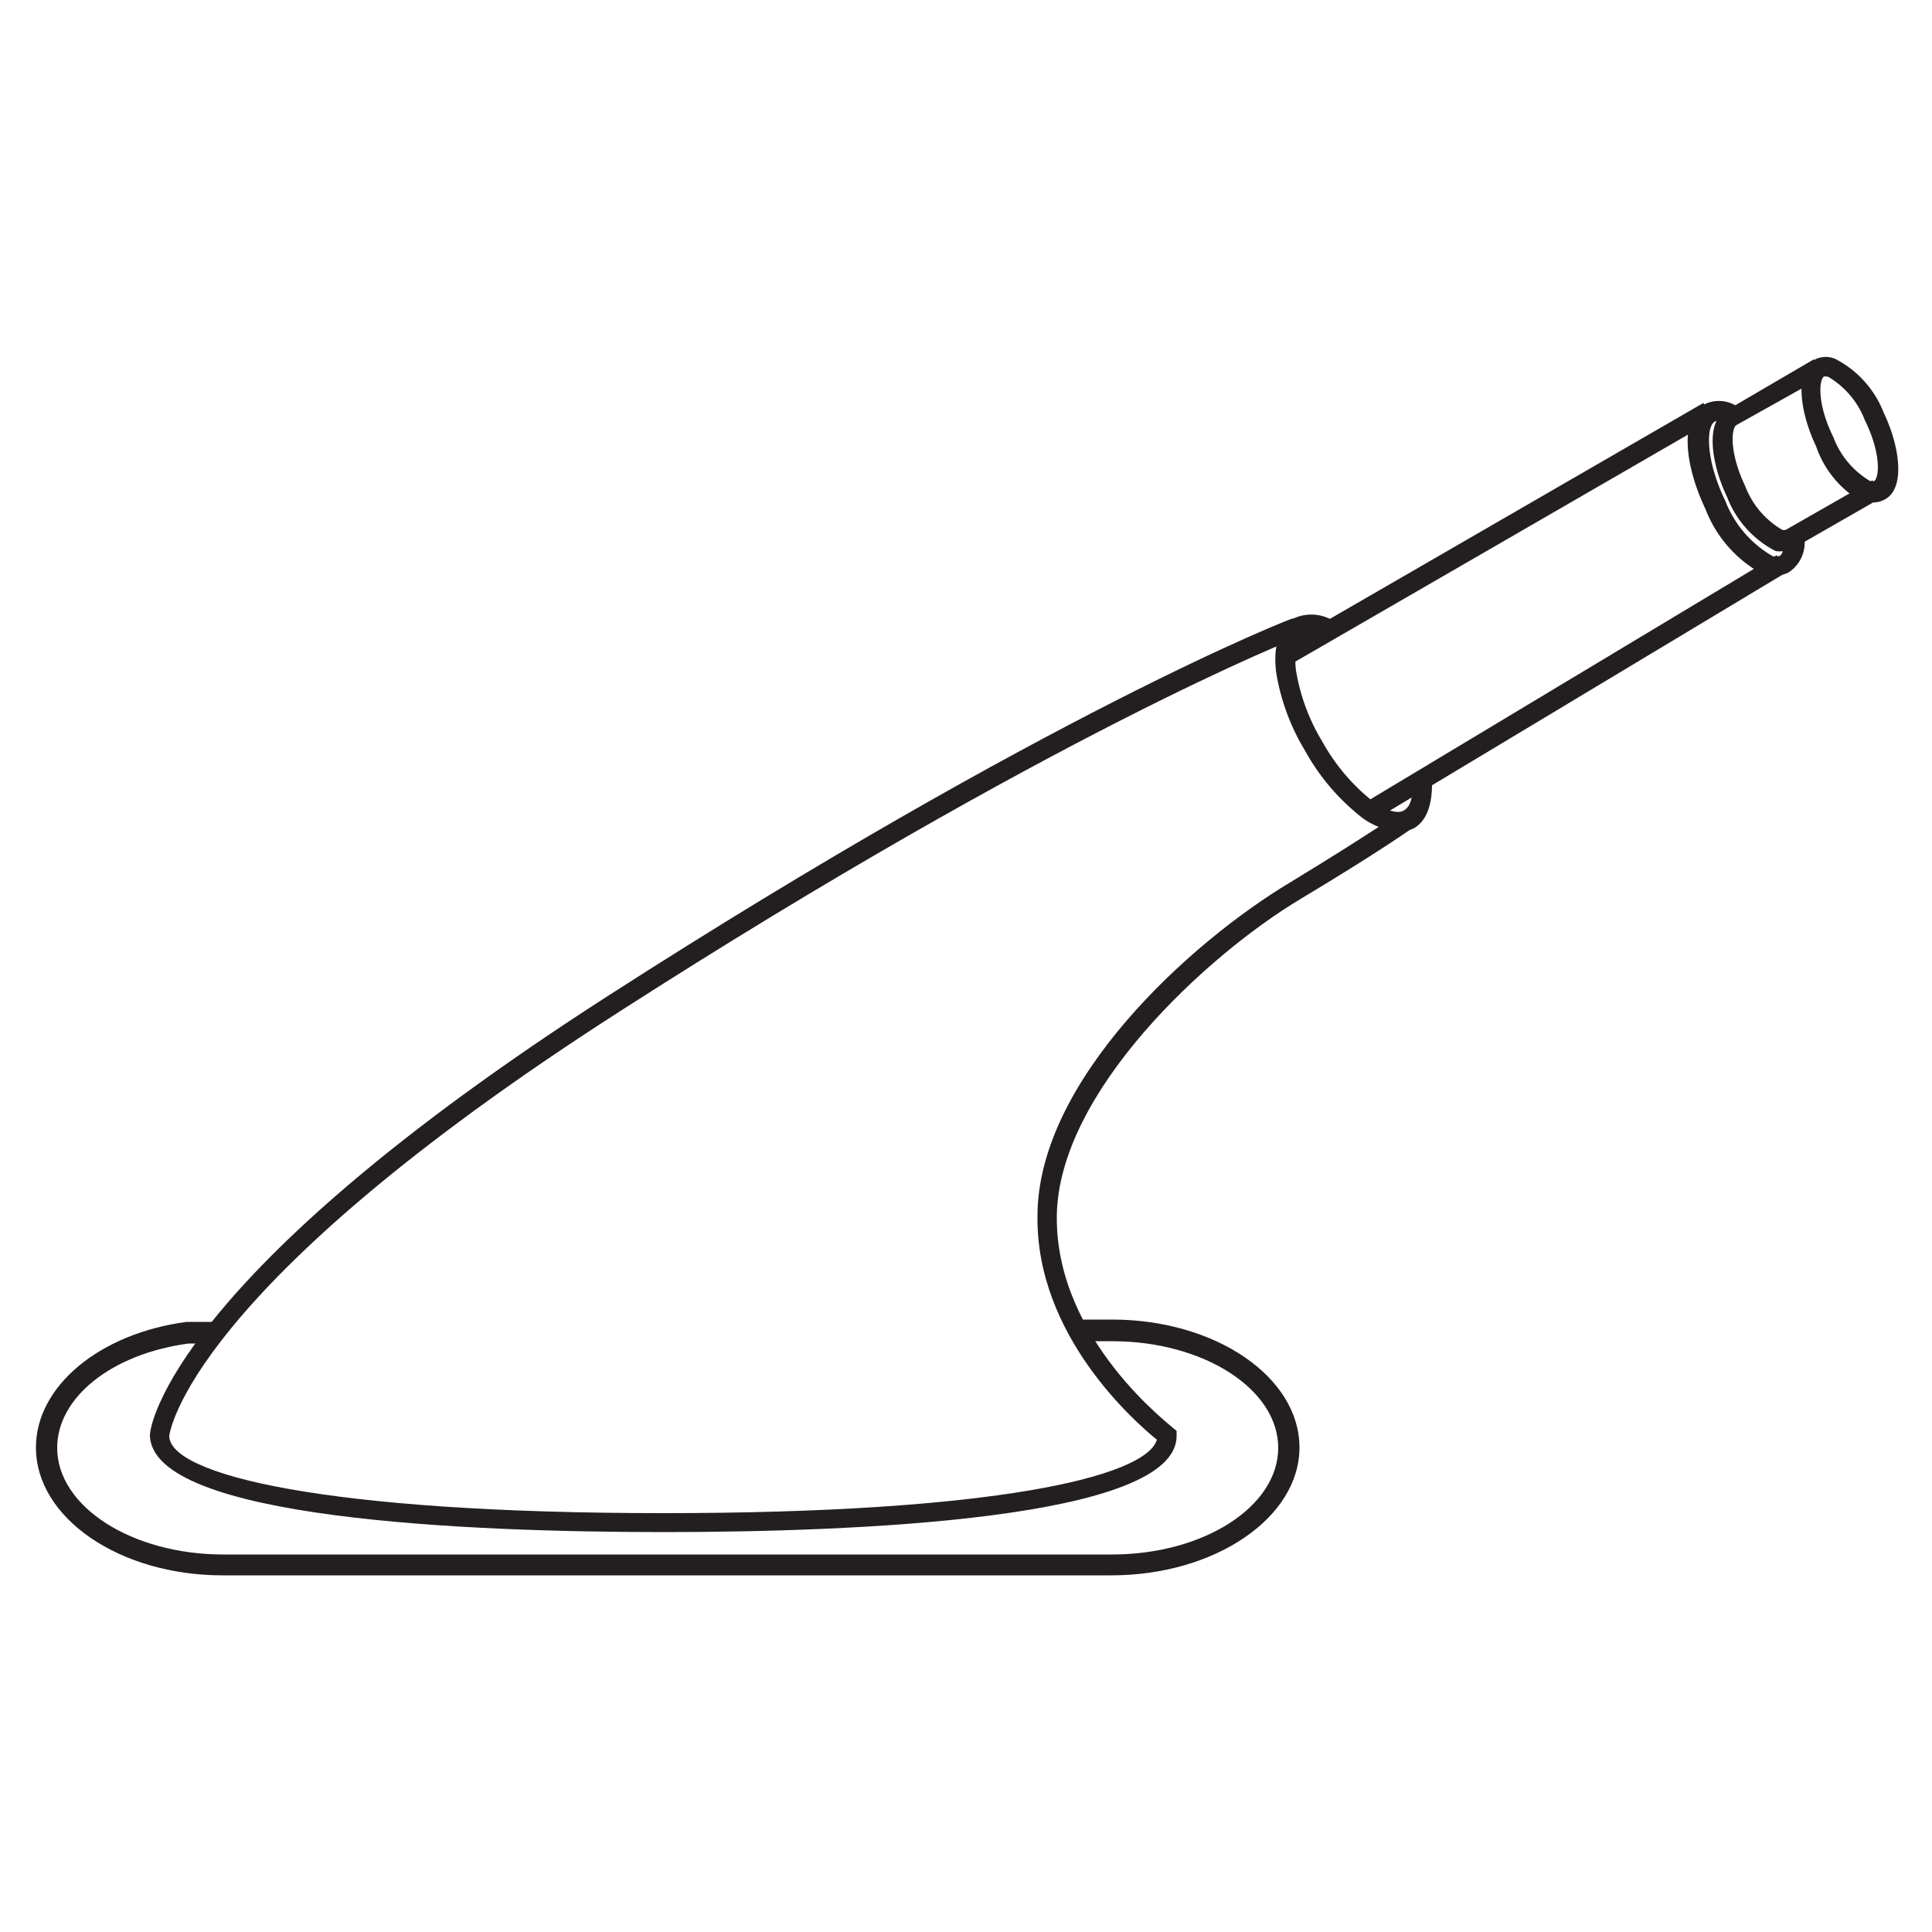
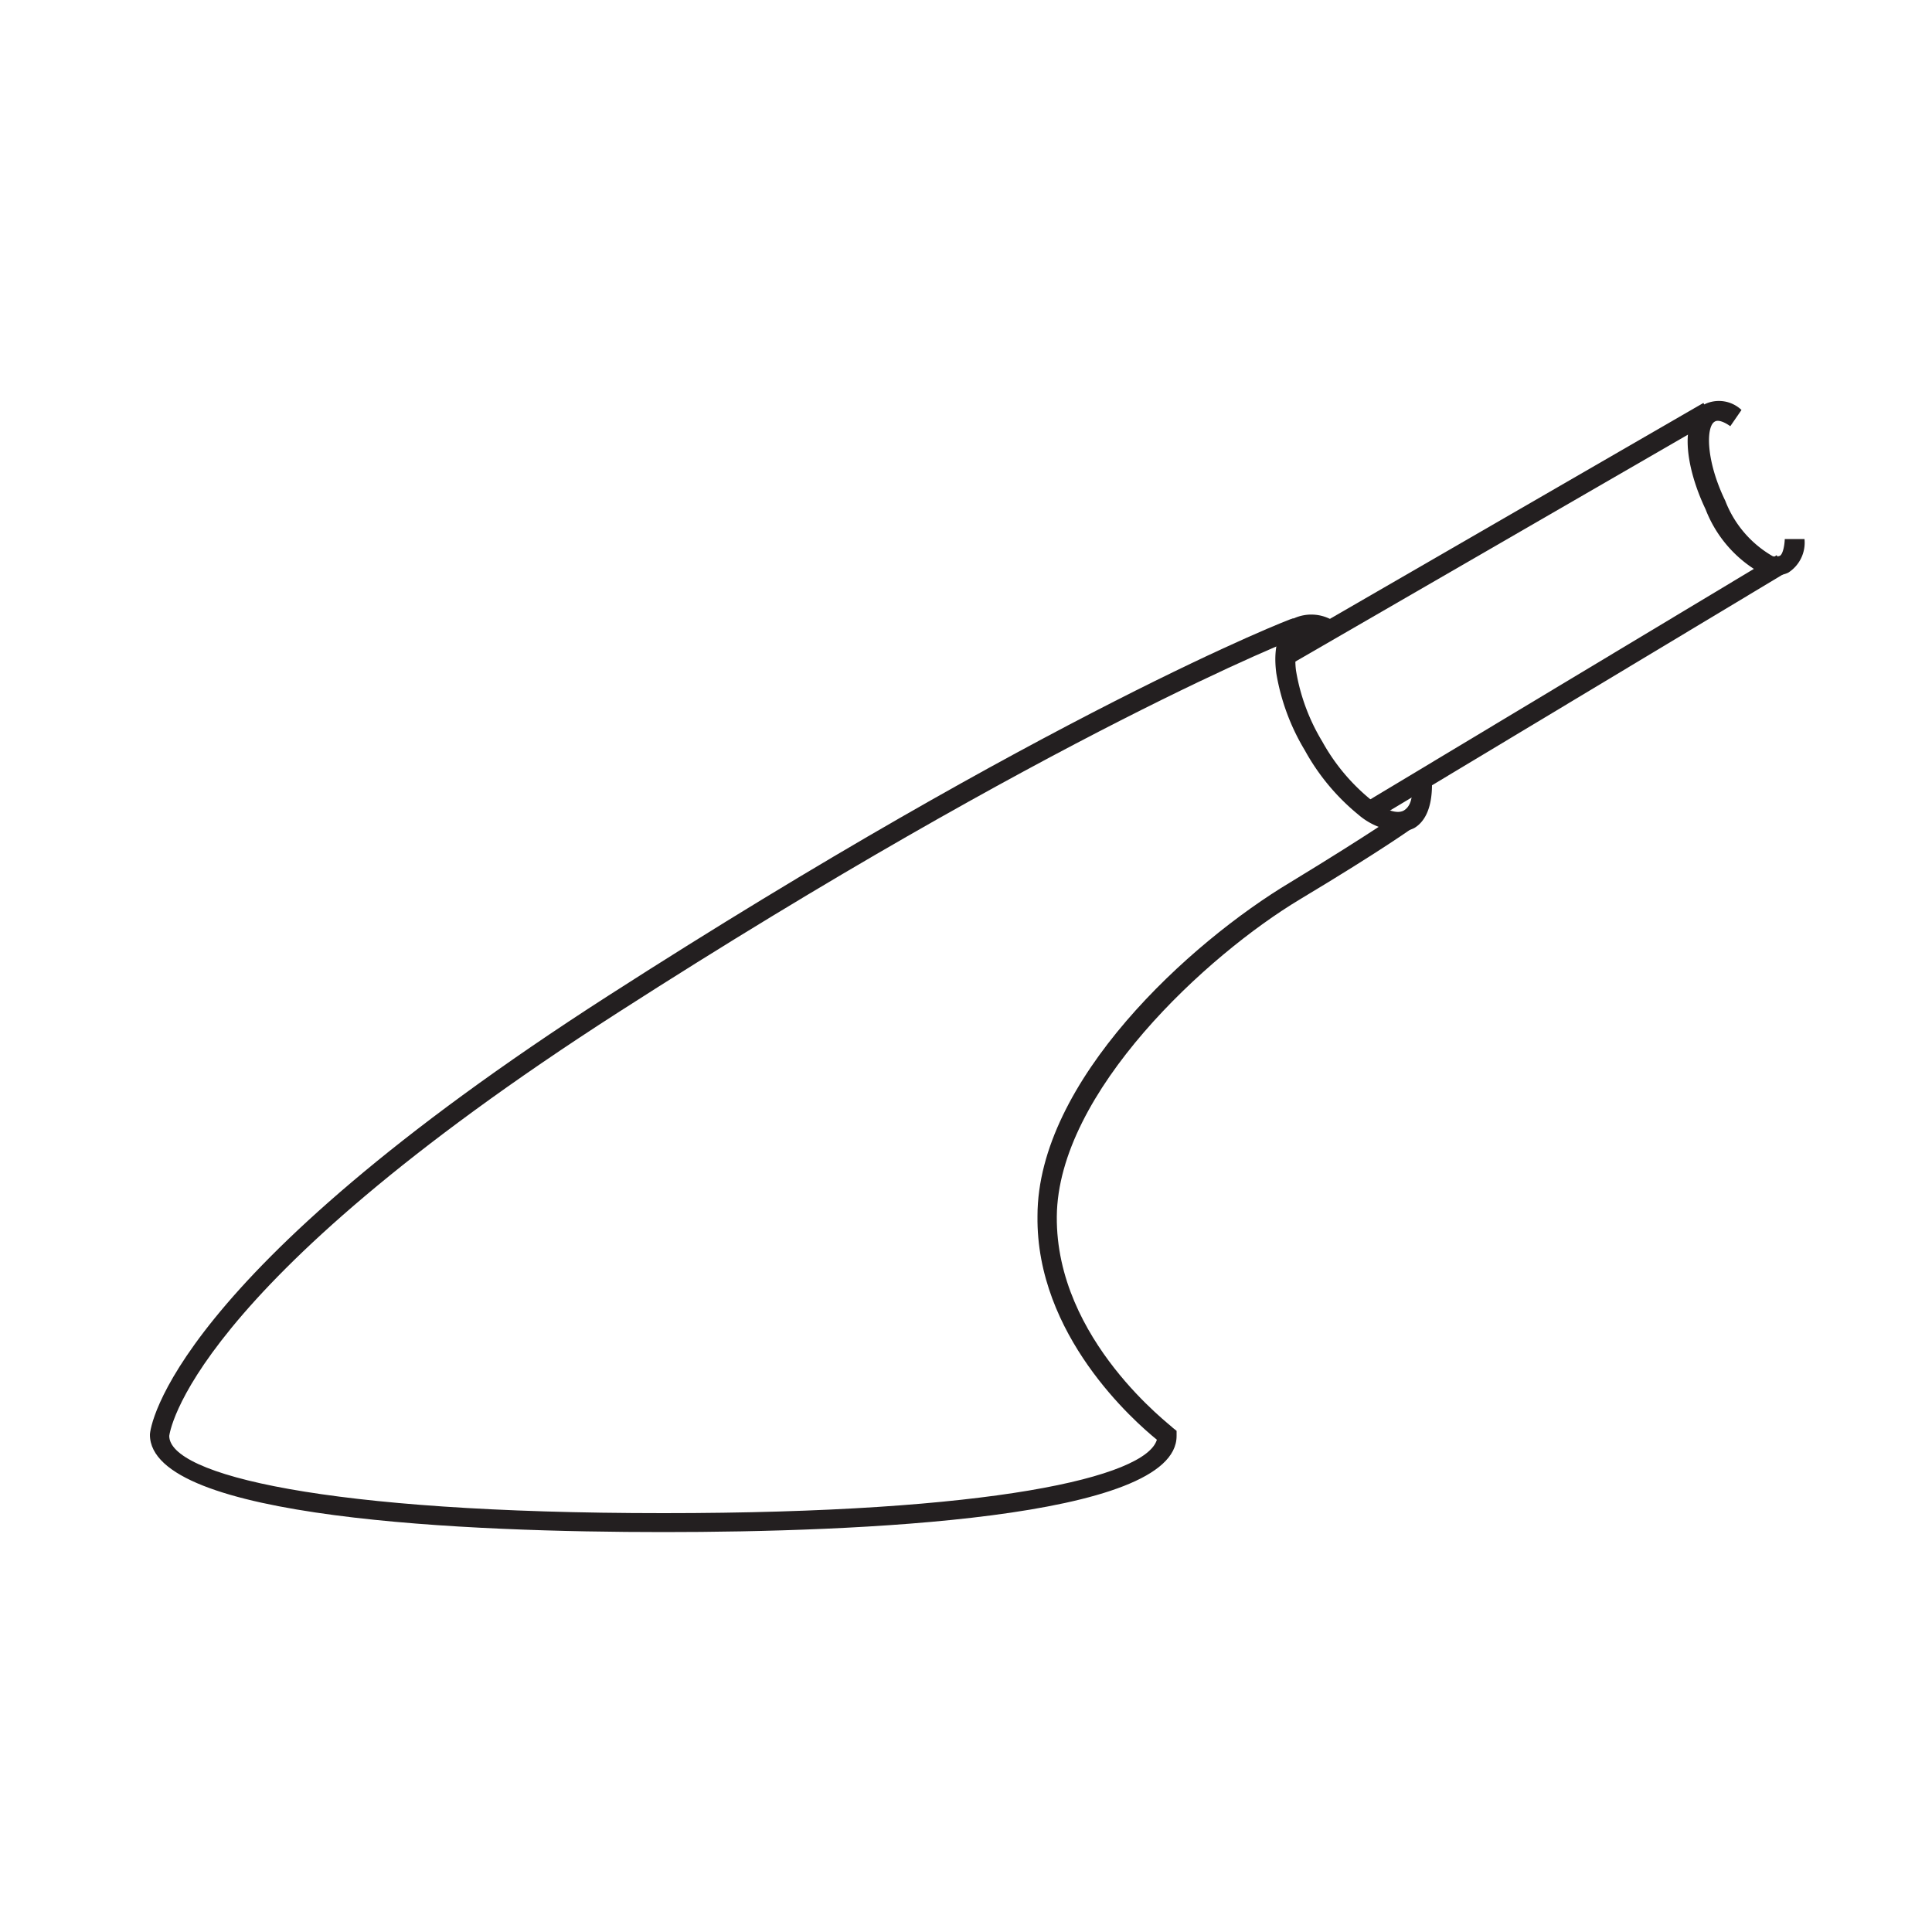
<svg xmlns="http://www.w3.org/2000/svg" id="Layer_1" data-name="Layer 1" viewBox="0 0 50 50">
  <title>Handbrake boot </title>
  <path d="M36.15,21.51a1.78,1.78,0,0,1-1-.43,5.67,5.67,0,0,1-1.38-1.66,5.67,5.67,0,0,1-.74-2c-.09-.69.07-1.19.44-1.41a1.09,1.09,0,0,1,1.13.12l-.25.44c-.27-.15-.49-.19-.62-.12s-.25.44-.19.9a5.17,5.17,0,0,0,.68,1.84,5.16,5.16,0,0,0,1.25,1.5c.37.28.7.39.87.28s.22-.33.21-.67l.51,0c0,.7-.24,1-.46,1.13A.81.81,0,0,1,36.15,21.51Z" style="fill:#231f20" />
  <path d="M45.92,14.88a.85.85,0,0,1-.26,0,3.22,3.22,0,0,1-1.52-1.7c-.52-1.09-.71-2.38,0-2.73a.85.85,0,0,1,.93.16l-.29.42c-.17-.12-.32-.17-.4-.12-.23.12-.24,1,.27,2.05a2.82,2.82,0,0,0,1.22,1.43.22.22,0,0,0,.17,0c.08,0,.14-.21.15-.44l.51,0a.92.92,0,0,1-.42.87A.65.65,0,0,1,45.92,14.88Z" style="fill:#231f20" />
-   <path d="M48.44,13a.73.73,0,0,1-.23,0A2.64,2.64,0,0,1,47,11.55c-.43-.9-.57-2,0-2.26a.62.62,0,0,1,.5,0,2.64,2.64,0,0,1,1.25,1.39h0c.43.9.57,2,0,2.26A.57.57,0,0,1,48.44,13ZM47.21,9.74h0c-.13.07-.2.69.24,1.58a2.22,2.22,0,0,0,.95,1.13.16.16,0,0,0,.1,0c.13-.07.2-.69-.24-1.58h0a2.22,2.22,0,0,0-.95-1.12Z" style="fill:#231f20" />
-   <path d="M46.18,14.26a.72.72,0,0,1-.23,0,2.63,2.63,0,0,1-1.25-1.39c-.43-.9-.57-2,0-2.26L46.94,9.3l.25.44L44.94,11c-.13.07-.2.69.23,1.59a2.22,2.22,0,0,0,.95,1.12.16.16,0,0,0,.1,0l2.24-1.28.25.44-2.25,1.29A.58.58,0,0,1,46.18,14.26Z" style="fill:#231f20" />
  <path d="M17.17,39.65c-5,0-13.29-.33-13.29-2.52,0-.19.53-4.08,11.86-11.36S33.41,16,33.47,16l.18.48C33.6,16.48,27.21,19,16,26.2S4.39,37.12,4.38,37.16c0,1,4,2,12.79,2,8.5,0,12.48-.93,12.77-1.9-.59-.48-3.13-2.71-3.09-5.79,0-3.49,3.94-7.08,6.55-8.64C35.52,21.54,36.27,21,36.28,21l.3.41s-.78.57-2.93,1.86c-2.42,1.45-6.27,5-6.3,8.21s3,5.44,3,5.47l.1.08v.13C30.46,39.32,22.13,39.65,17.17,39.65Z" style="fill:#231f20" />
  <rect x="32.49" y="13.53" width="12.56" height="0.51" transform="translate(-1.69 21.26) rotate(-30.03)" style="fill:#231f20" />
  <rect x="34.52" y="17.54" width="12.48" height="0.51" transform="translate(-3.34 23.54) rotate(-31)" style="fill:#231f20" />
-   <path d="M28.76,40.77h-23C3.1,40.77.93,39.29.93,37.46c0-1.58,1.64-2.95,3.9-3.25h.81v.56H4.88c-2,.27-3.4,1.4-3.4,2.7,0,1.52,1.93,2.76,4.3,2.76h23c2.37,0,4.3-1.24,4.3-2.76s-1.93-2.76-4.3-2.76H28v-.56h.78c2.68,0,4.85,1.49,4.85,3.31S31.44,40.77,28.76,40.77Z" style="fill:#231f20" />
</svg>